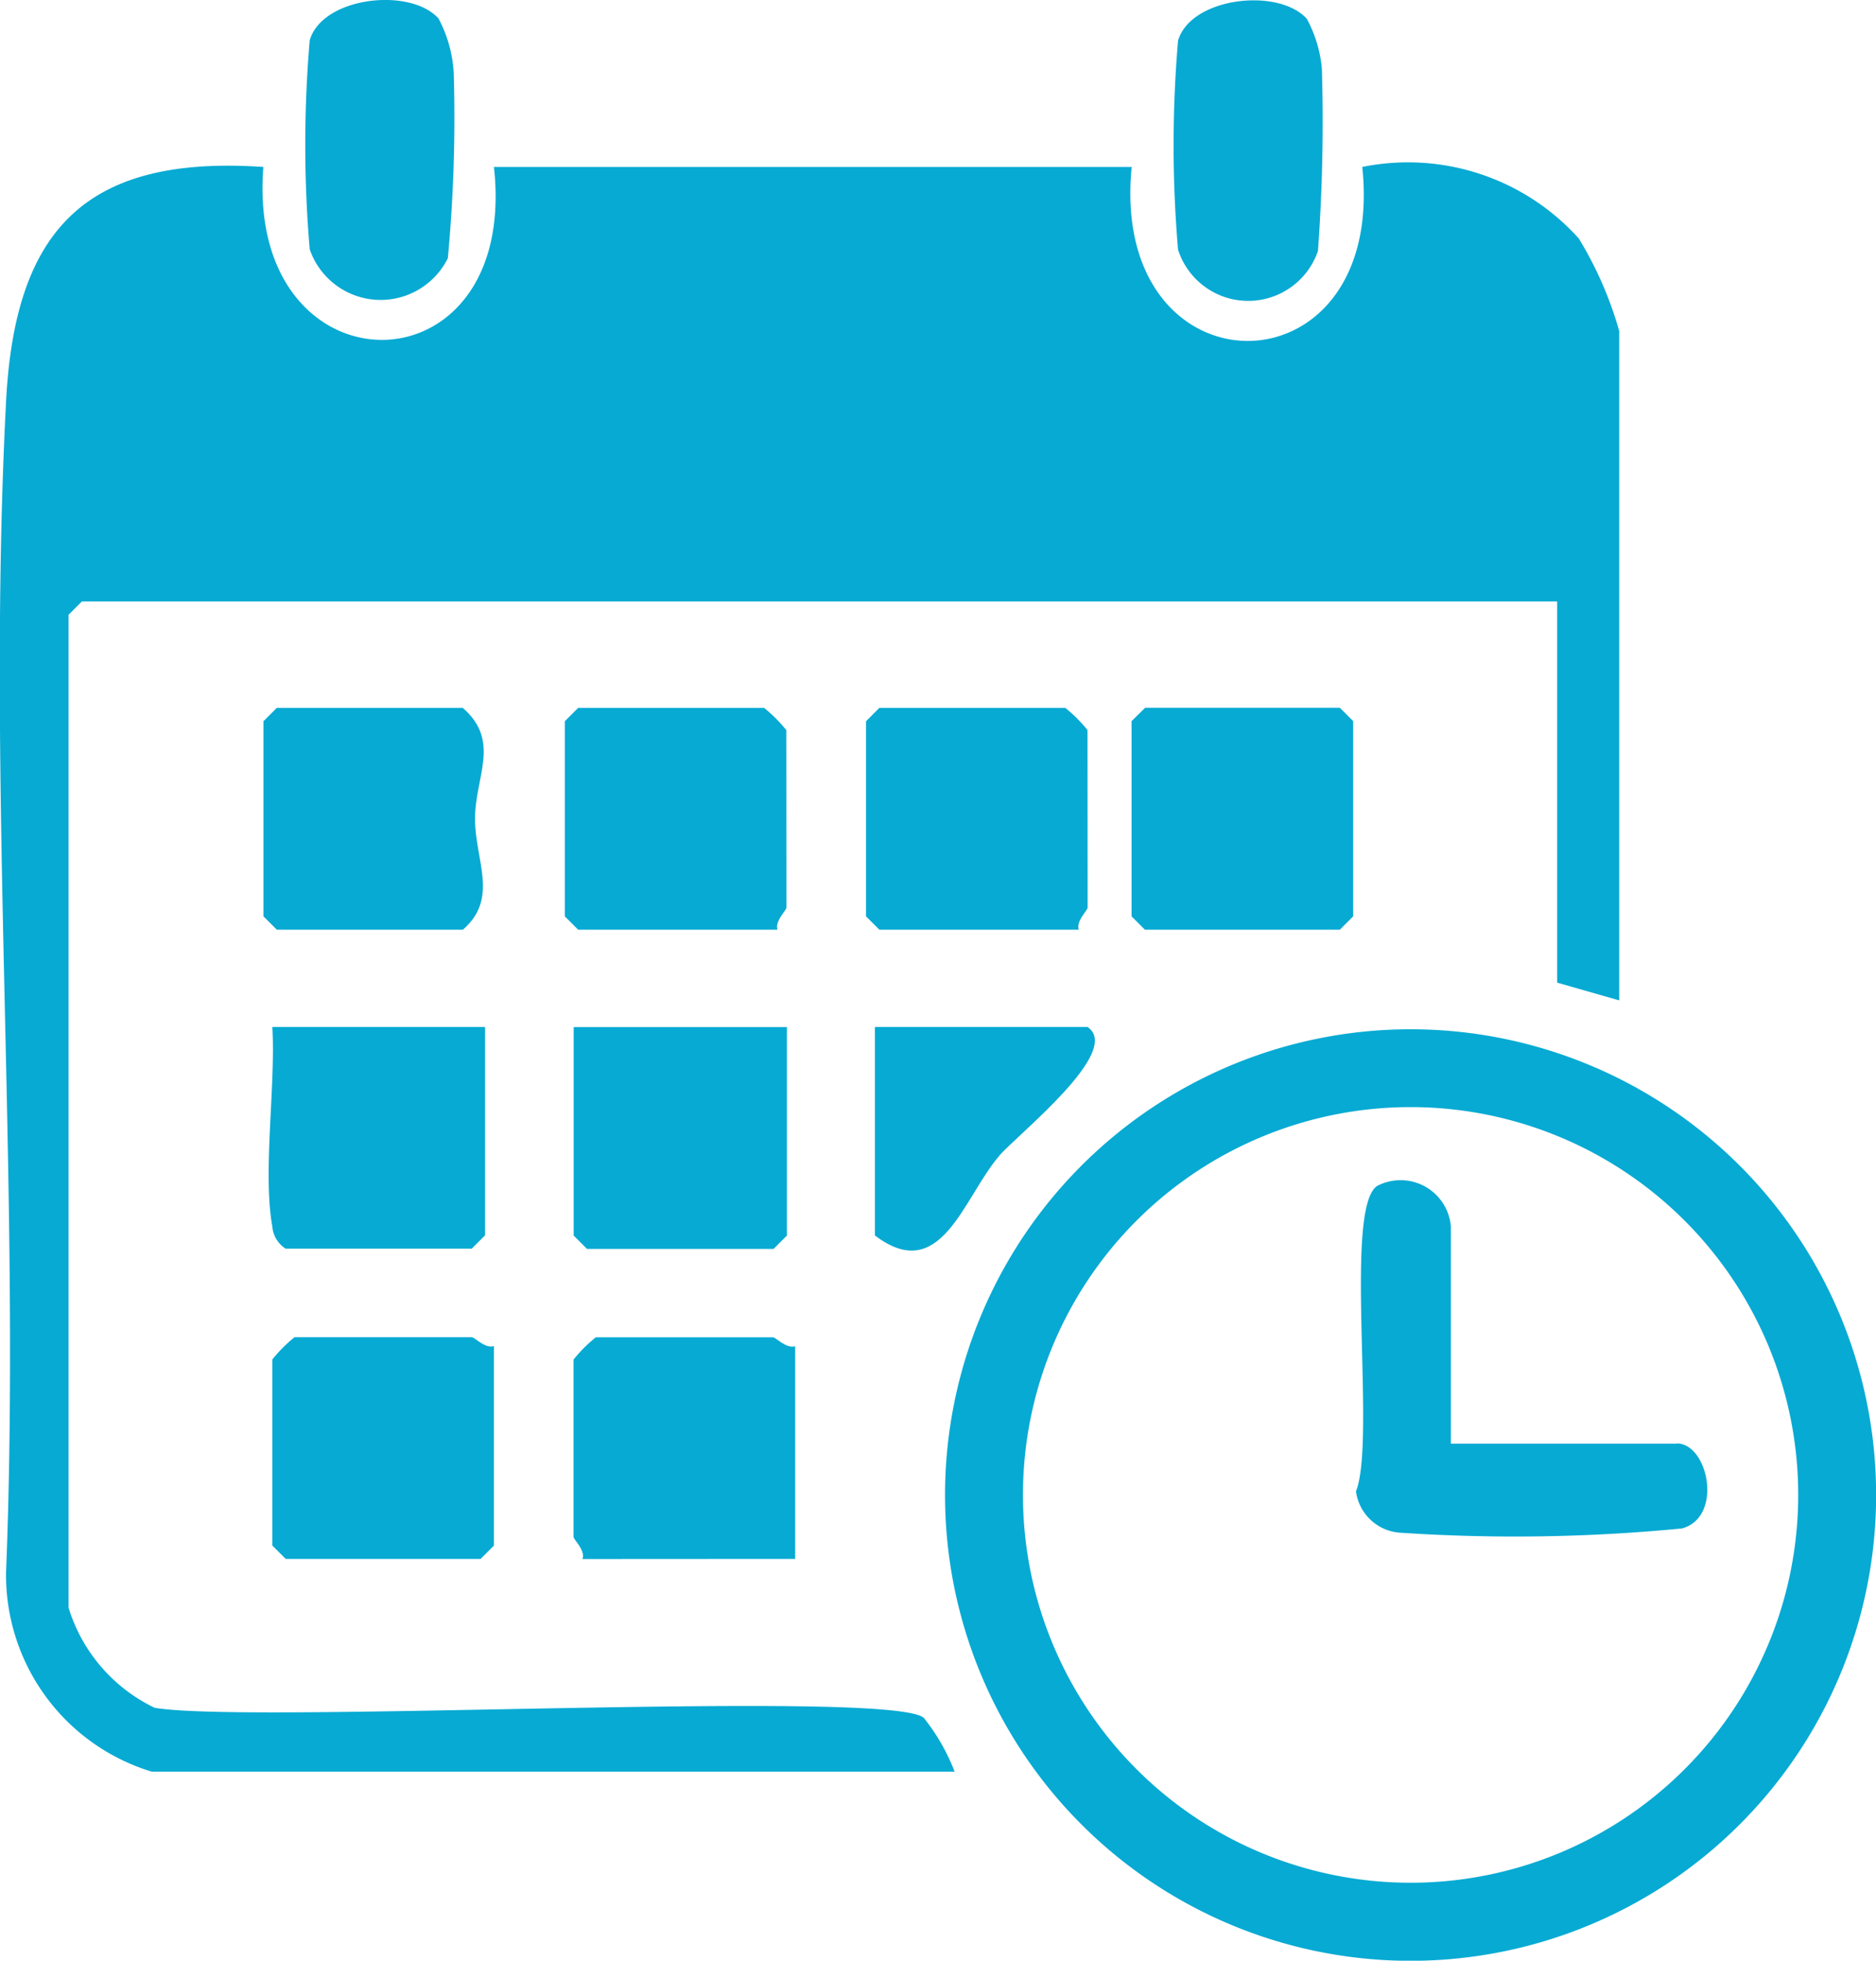
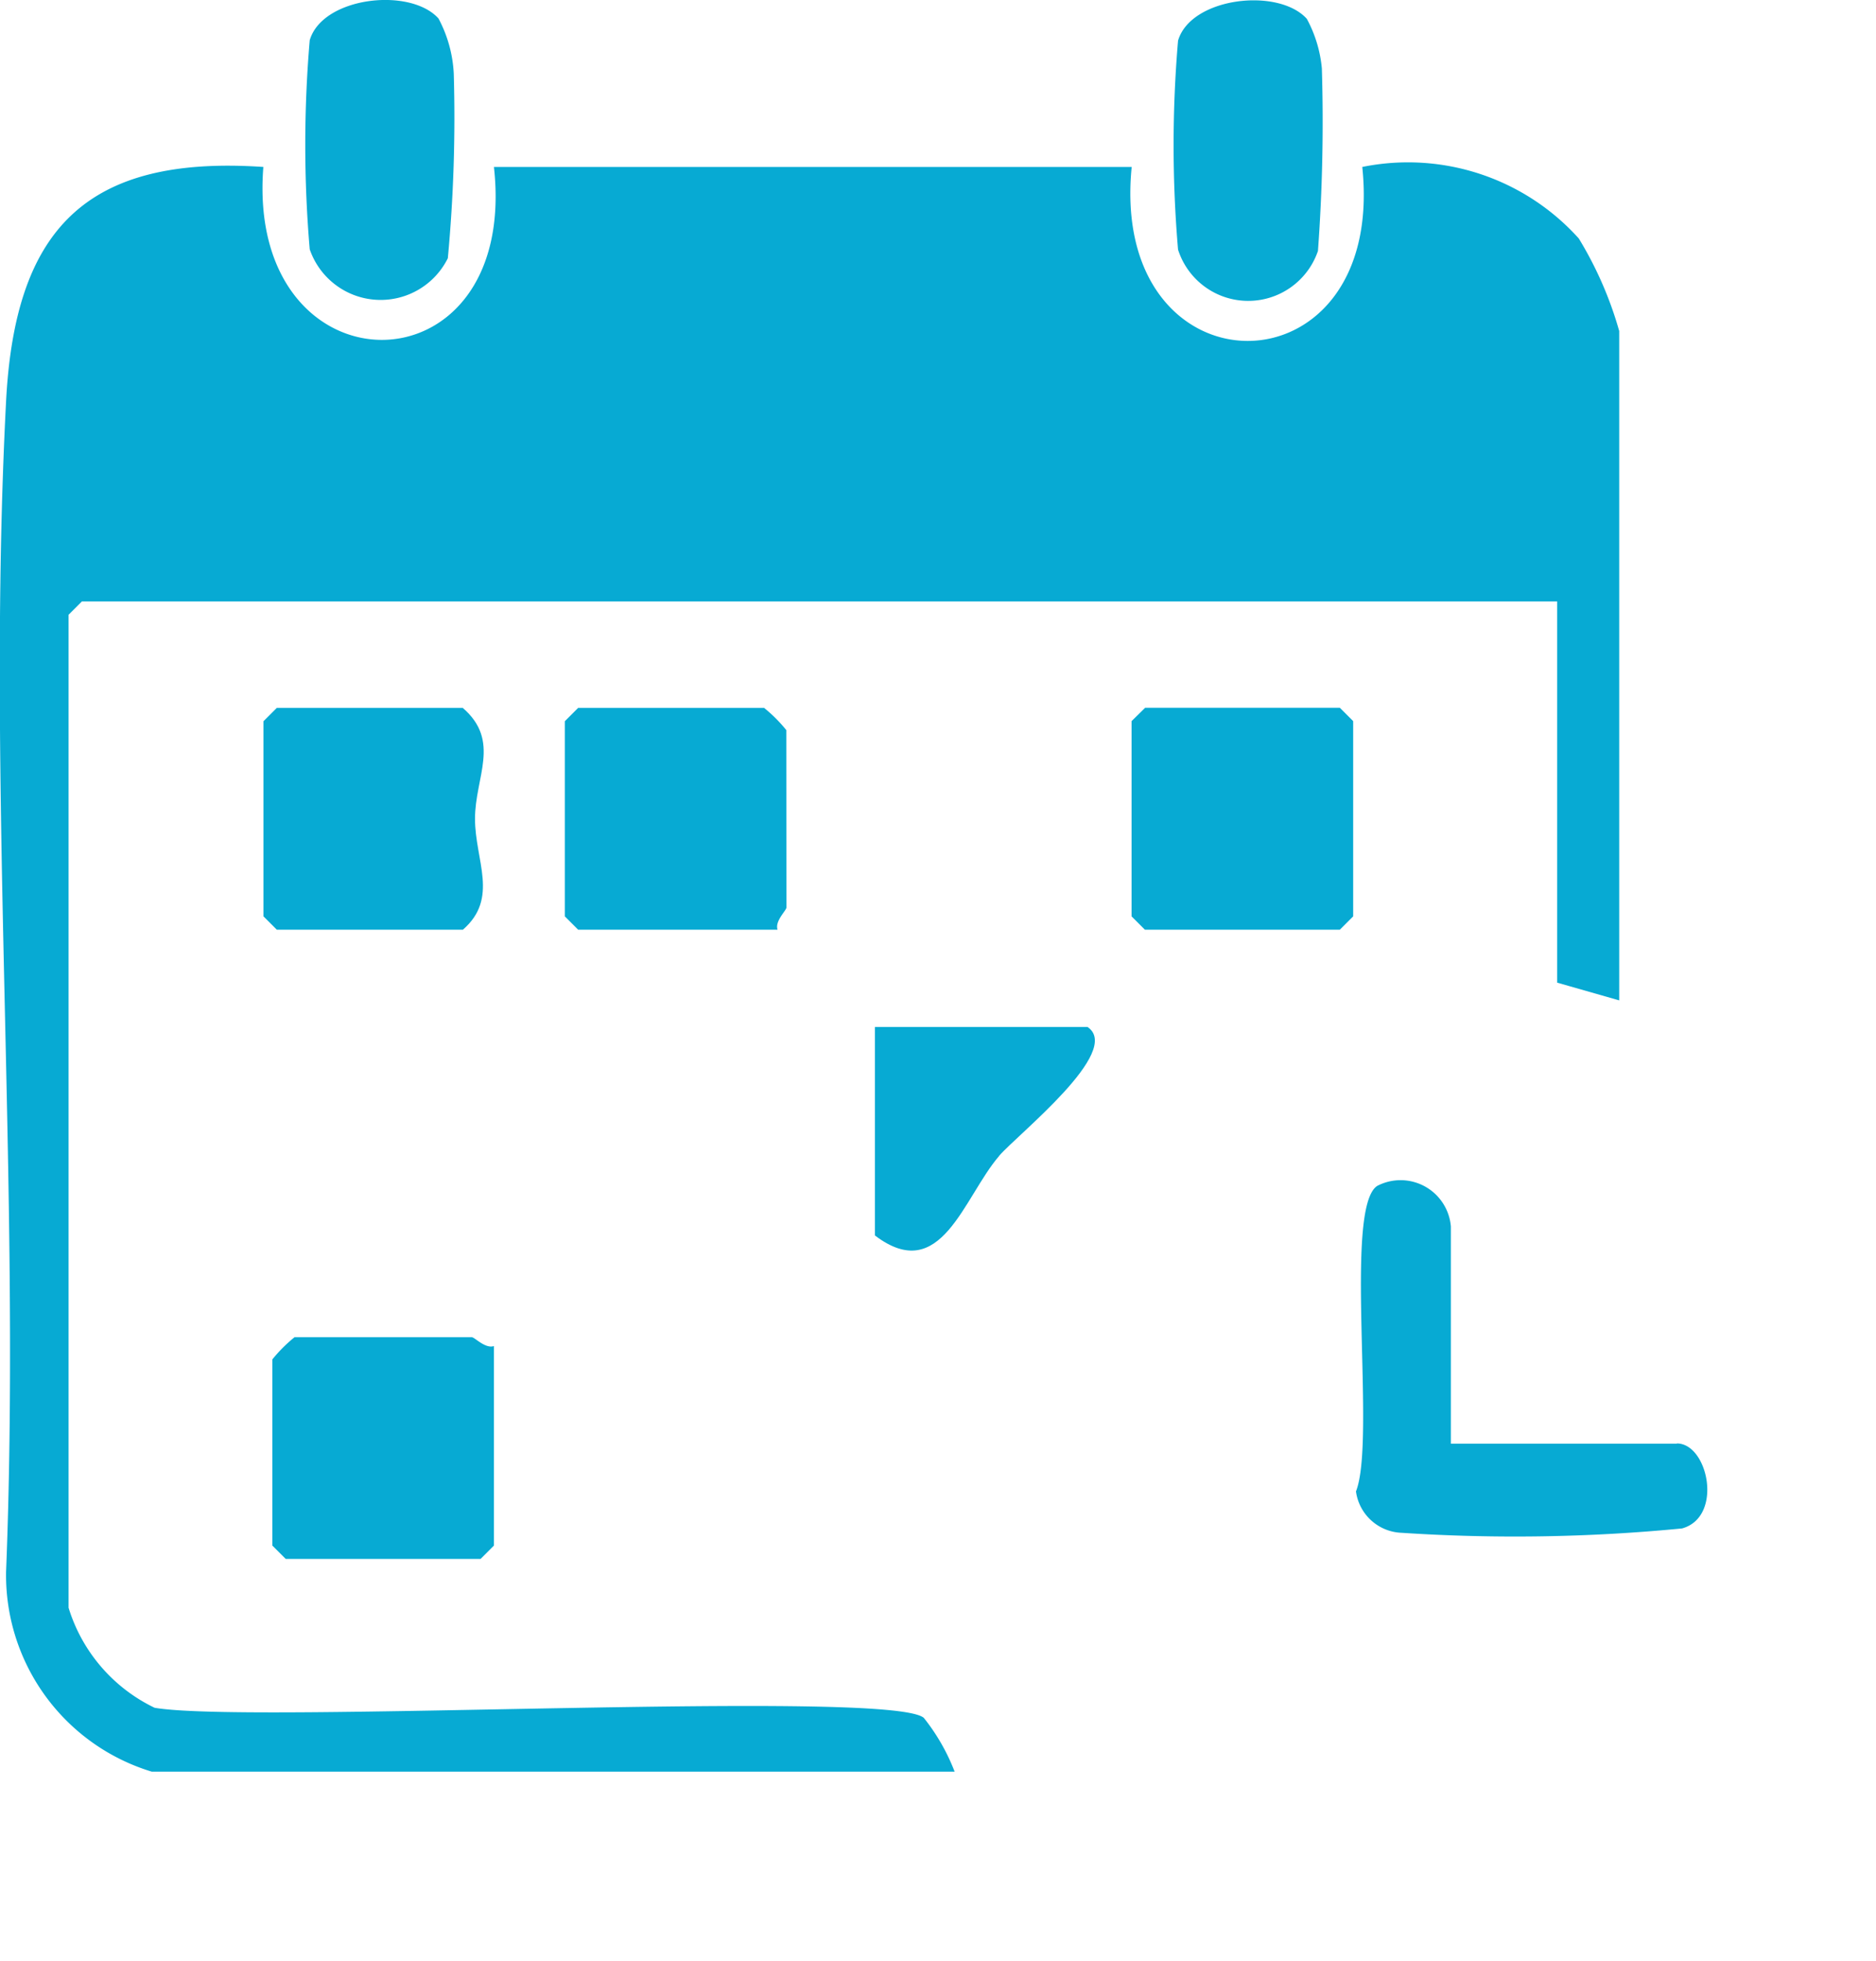
<svg xmlns="http://www.w3.org/2000/svg" id="blue-calender" width="15.458" height="16.148" viewBox="0 0 15.458 16.148">
  <defs>
    <clipPath id="clip-path">
      <rect id="Rectangle_184" data-name="Rectangle 184" width="15.458" height="16.148" fill="#07aad3" />
    </clipPath>
  </defs>
  <g id="Group_1955" data-name="Group 1955" clip-path="url(#clip-path)">
    <path id="Path_1824" data-name="Path 1824" d="M1.274,26.711a1.355,1.355,0,0,1-.709-.824V17.709l.11-.11H12.831v3.14l.511.146V15.372a3.061,3.061,0,0,0-.333-.762,1.893,1.893,0,0,0-1.784-.589c.2,1.915-2.089,1.906-1.9,0H4.07c.211,1.907-2.049,1.891-1.9,0-1.471-.1-2.047.523-2.12,1.931-.164,3.162.126,6.464,0,9.641a1.692,1.692,0,0,0,1.2,1.644H7.866a1.672,1.672,0,0,0-.254-.443c-.279-.239-5.548.053-6.338-.083" transform="translate(0 -12.646)" fill="#07aad3" />
-     <path id="Path_1825" data-name="Path 1825" d="M83.824,87.078a3.836,3.836,0,1,0,3.836,3.836,3.836,3.836,0,0,0-3.836-3.836m0,7.029a3.194,3.194,0,1,1,3.194-3.194,3.194,3.194,0,0,1-3.194,3.194" transform="translate(-72.201 -78.601)" fill="#07aad3" />
    <path id="Path_1826" data-name="Path 1826" d="M95.8,59.992V61.6l.11.11h1.606l.11-.11V59.992l-.11-.11H95.912Z" transform="translate(-86.476 -54.053)" fill="#07aad3" />
    <path id="Path_1827" data-name="Path 1827" d="M49.628,60.066a1.217,1.217,0,0,0-.183-.183H47.913l-.11.11V61.6l.11.11h1.643c-.024-.072.073-.158.073-.183Z" transform="translate(-43.149 -54.053)" fill="#07aad3" />
-     <path id="Path_1828" data-name="Path 1828" d="M75.128,60.066a1.217,1.217,0,0,0-.183-.183H73.413l-.11.11V61.6l.11.11h1.643c-.024-.072.073-.158.073-.183Z" transform="translate(-66.167 -54.053)" fill="#07aad3" />
    <path id="Path_1829" data-name="Path 1829" d="M24.769,114.958l.11-.11v-1.643c-.072.024-.158-.073-.183-.073h-1.46a1.216,1.216,0,0,0-.183.183v1.533l.11.11Z" transform="translate(-20.809 -102.119)" fill="#07aad3" />
-     <path id="Path_1830" data-name="Path 1830" d="M50.378,114.958v-1.752c-.072.024-.158-.073-.183-.073h-1.46a1.217,1.217,0,0,0-.183.183v1.46c0,.024.1.111.073.183Z" transform="translate(-43.826 -102.119)" fill="#07aad3" />
    <path id="Path_1831" data-name="Path 1831" d="M23.946,59.883H22.413l-.11.11V61.6l.11.11h1.533c.3-.26.1-.57.1-.914s.215-.639-.1-.912" transform="translate(-20.132 -54.053)" fill="#07aad3" />
-     <path id="Path_1832" data-name="Path 1832" d="M22.772,88.525a.236.236,0,0,0,.11.183h1.533l.11-.11V86.882H22.772c.029.478-.081,1.2,0,1.643" transform="translate(-20.528 -78.424)" fill="#07aad3" />
-     <path id="Path_1833" data-name="Path 1833" d="M48.553,88.6l.11.11H50.2l.11-.11V86.883H48.553Z" transform="translate(-43.826 -78.424)" fill="#07aad3" />
    <path id="Path_1834" data-name="Path 1834" d="M100.524,2.064a14.6,14.6,0,0,0,.032-1.5,1.06,1.06,0,0,0-.124-.409c-.236-.261-.957-.177-1.061.18a10.112,10.112,0,0,0,0,1.721.607.607,0,0,0,1.153.01" transform="translate(-89.664 0)" fill="#07aad3" />
    <path id="Path_1835" data-name="Path 1835" d="M27.009,2.127A12.439,12.439,0,0,0,27.058.607a1.077,1.077,0,0,0-.126-.456c-.236-.261-.958-.177-1.061.18a10.133,10.133,0,0,0,0,1.721.618.618,0,0,0,1.138.074" transform="translate(-23.319 0.001)" fill="#07aad3" />
    <path id="Path_1836" data-name="Path 1836" d="M75.077,87.944c.154-.178,1.023-.863.728-1.061H74.053V88.6c.546.415.728-.311,1.024-.655" transform="translate(-66.844 -78.425)" fill="#07aad3" />
    <path id="Path_1837" data-name="Path 1837" d="M117.409,101.939h-1.862V100.15a.416.416,0,0,0-.607-.334c-.28.183-.007,2.095-.175,2.516a.394.394,0,0,0,.377.341,14.235,14.235,0,0,0,2.31-.036c.342-.095.215-.7-.043-.7" transform="translate(-103.592 -90.049)" fill="#07aad3" />
  </g>
</svg>